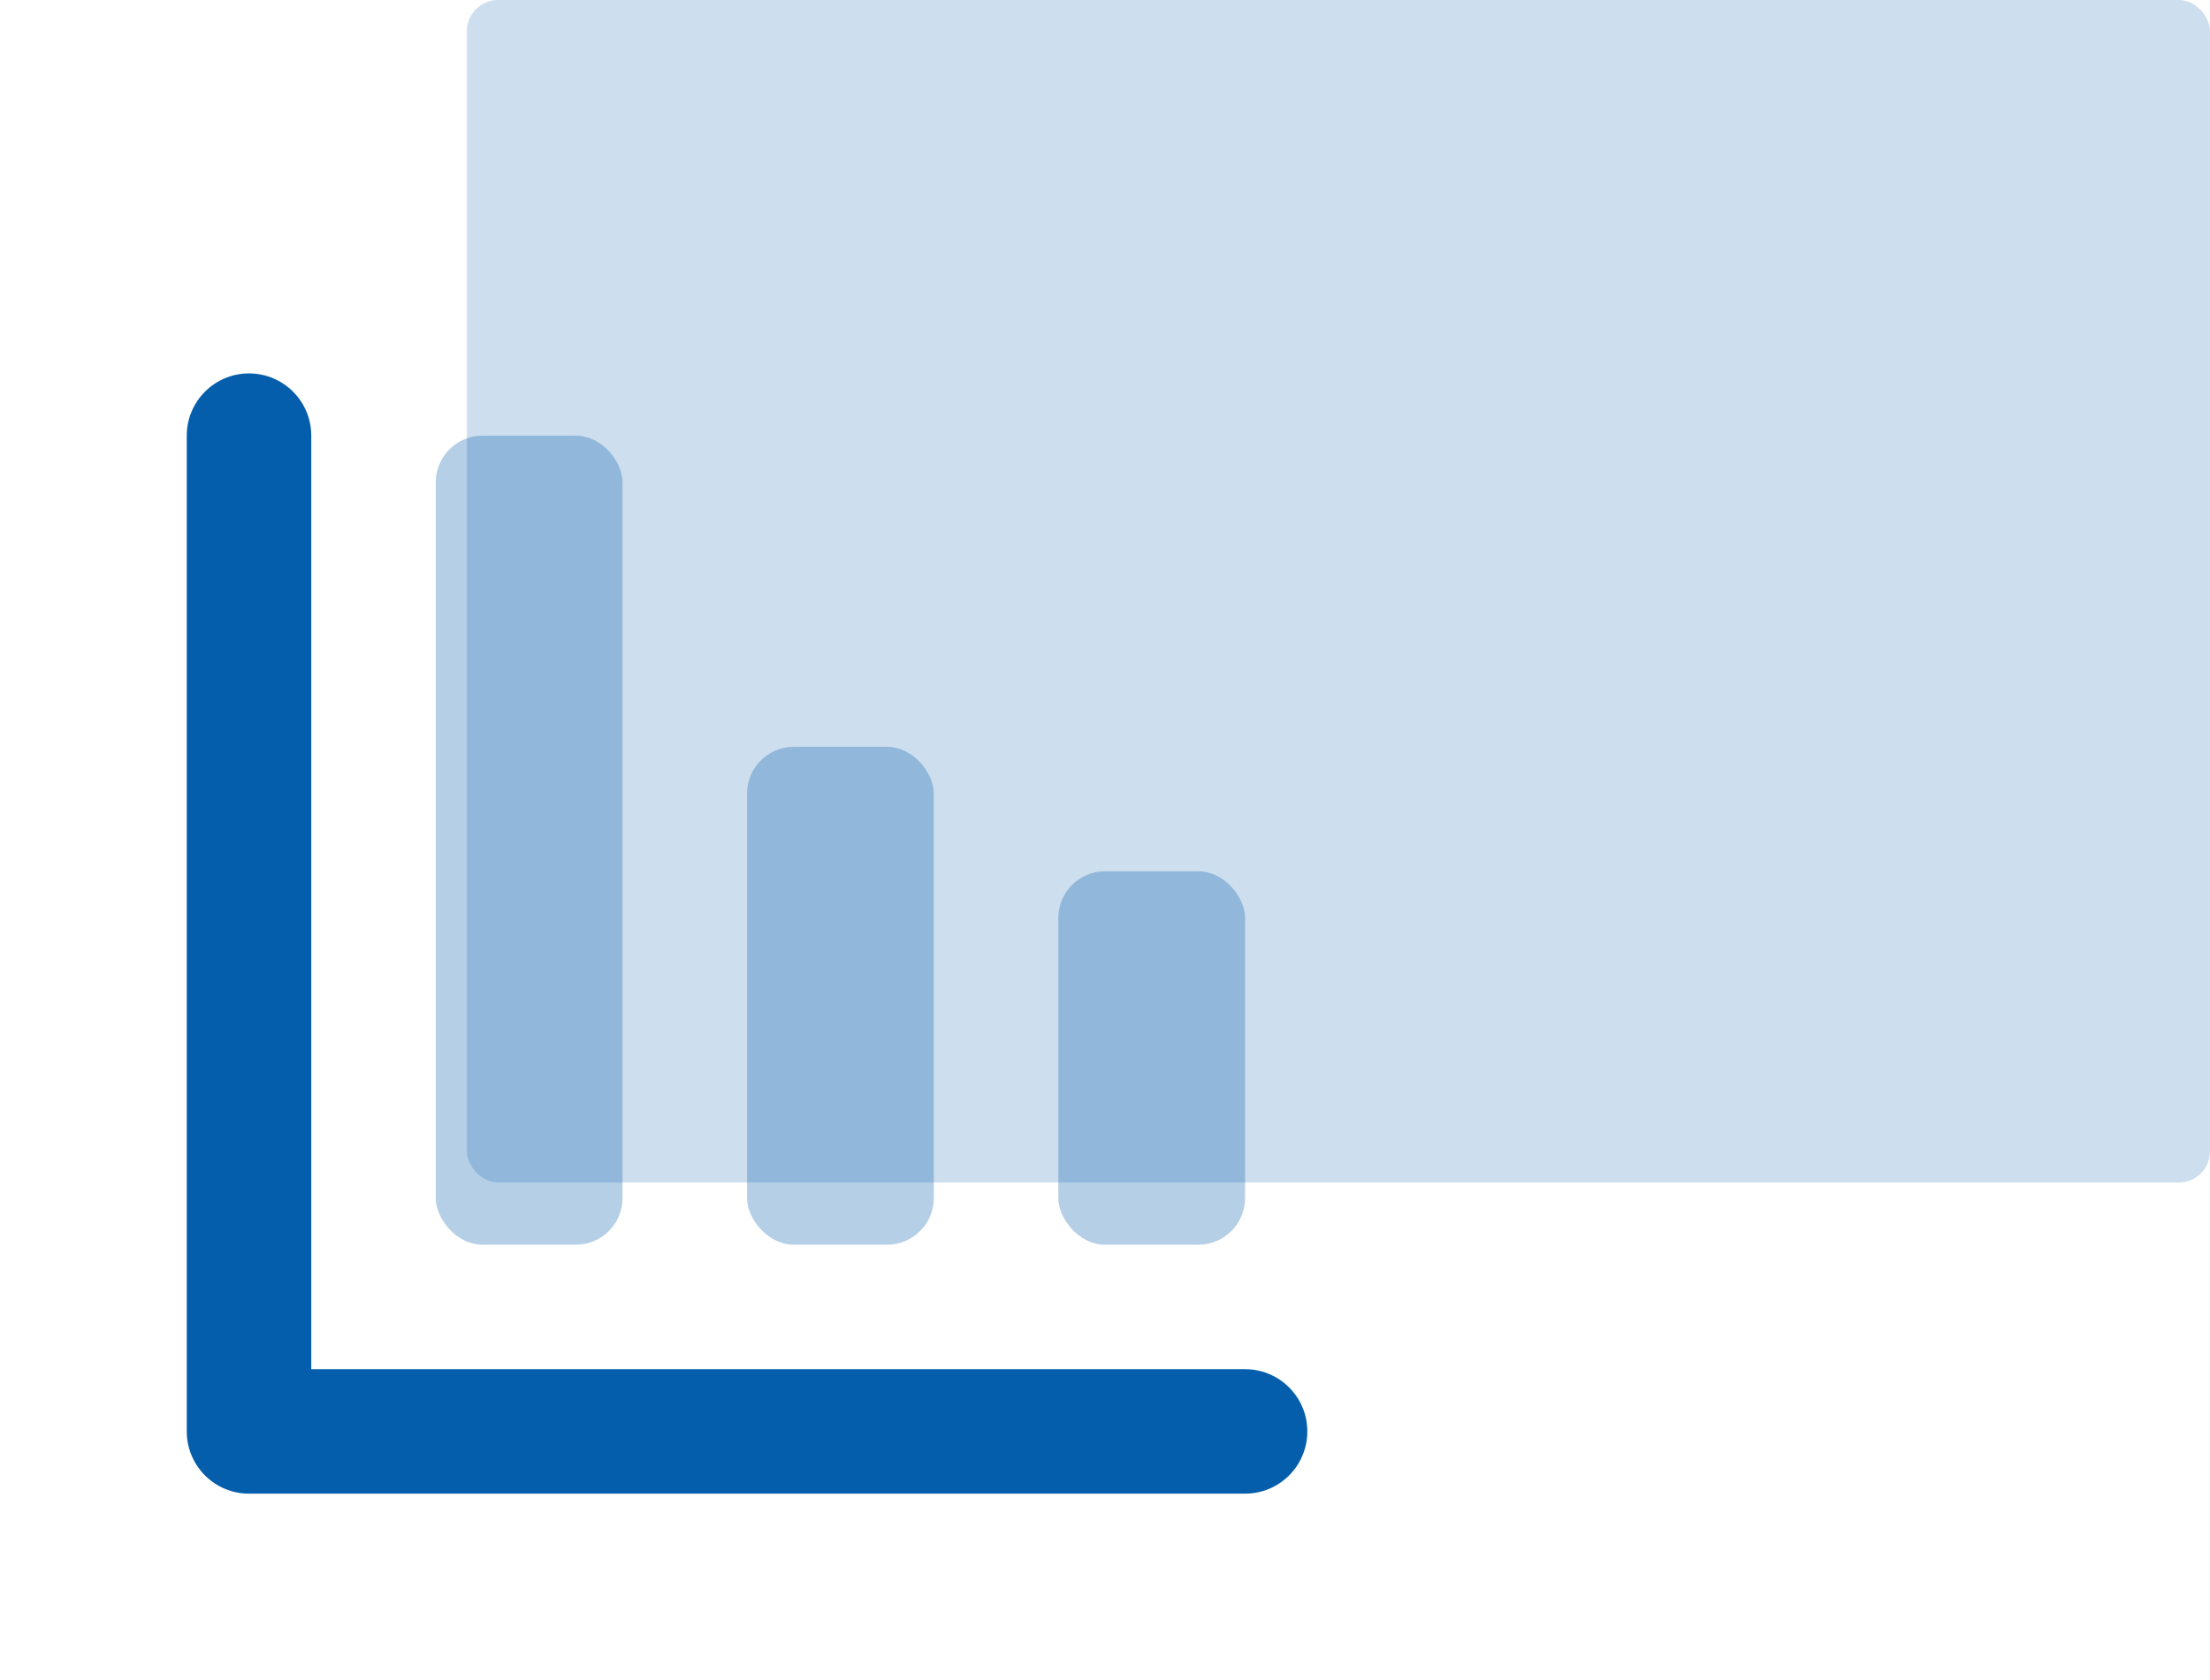
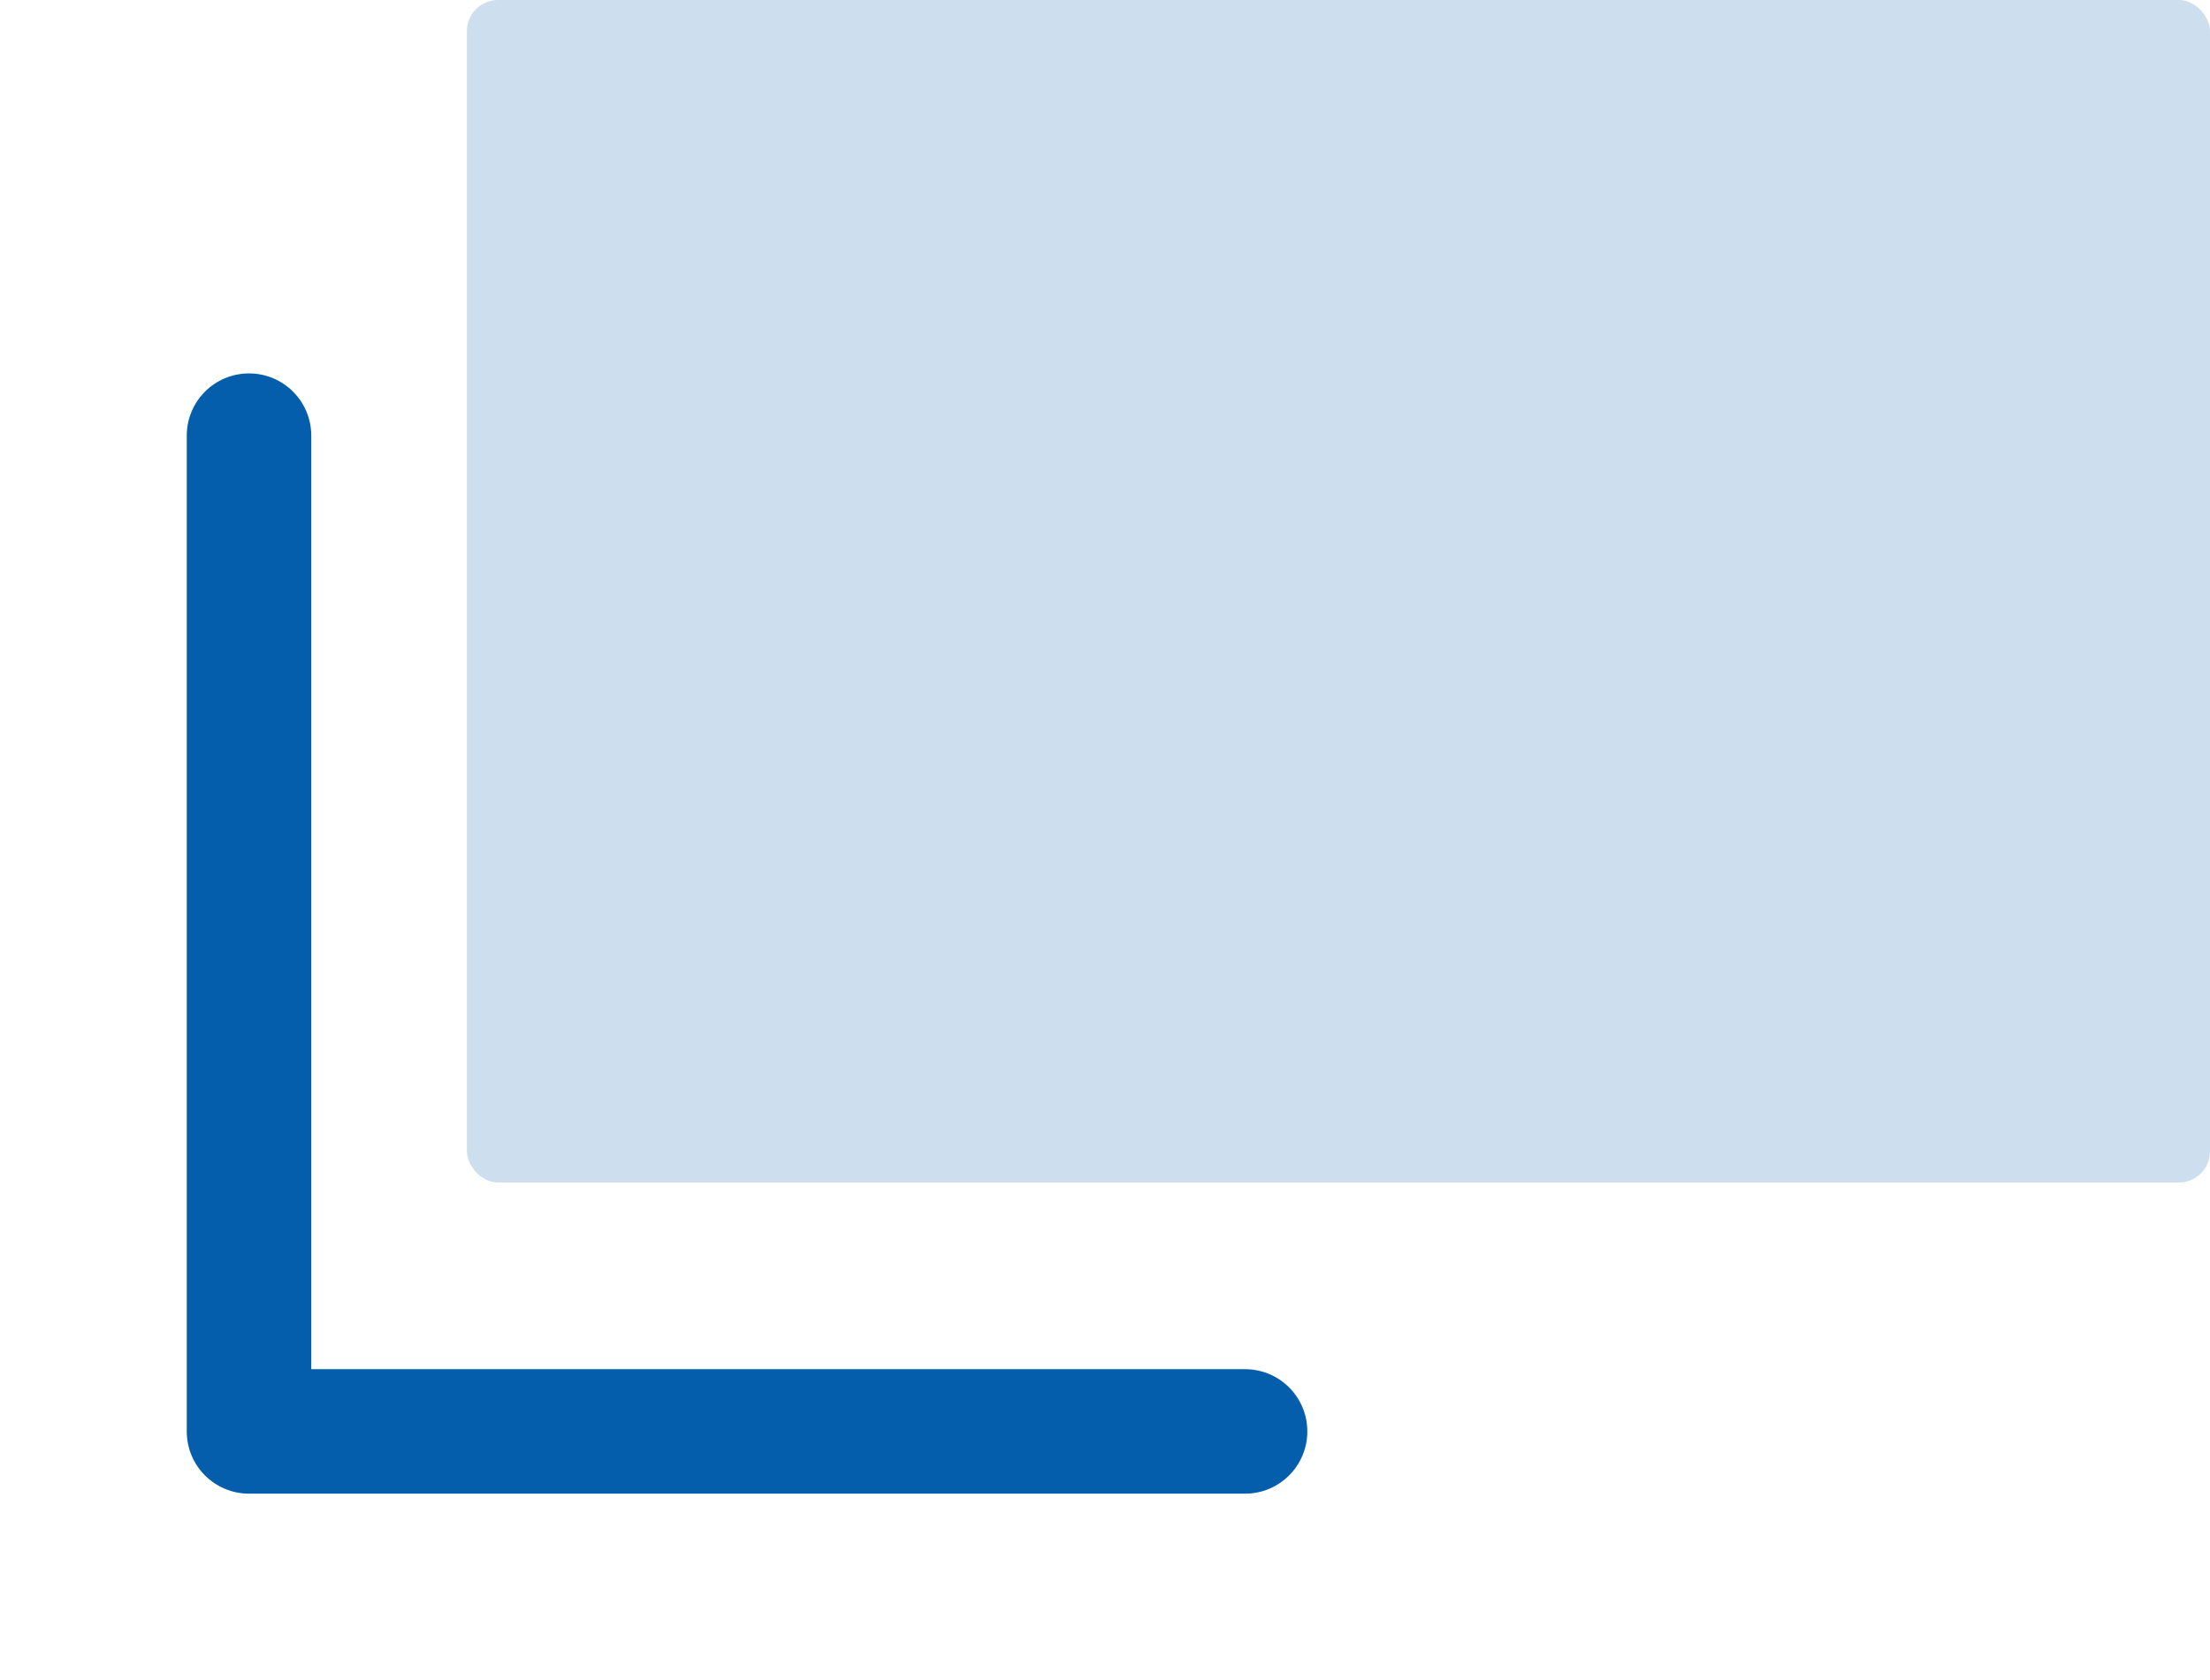
<svg xmlns="http://www.w3.org/2000/svg" width="71" height="54" viewBox="0 0 71 54" fill="none">
  <rect opacity="0.2" x="15" width="56" height="38" rx="1" fill="#055EAB" />
-   <rect opacity="0.3" x="14" y="14" width="6" height="26" rx="1.5" fill="#055EAB" />
-   <rect opacity="0.3" x="24" y="24" width="6" height="16" rx="1.5" fill="#055EAB" />
  <path d="M10 44H40C41.105 44 42 44.895 42 46C42 47.105 41.105 48 40 48H8C6.895 48 6 47.105 6 46V14C6 12.895 6.895 12 8 12C9.105 12 10 12.895 10 14V44Z" fill="#055EAB" />
-   <rect opacity="0.3" x="34" y="28" width="6" height="12" rx="1.5" fill="#055EAB" />
</svg>